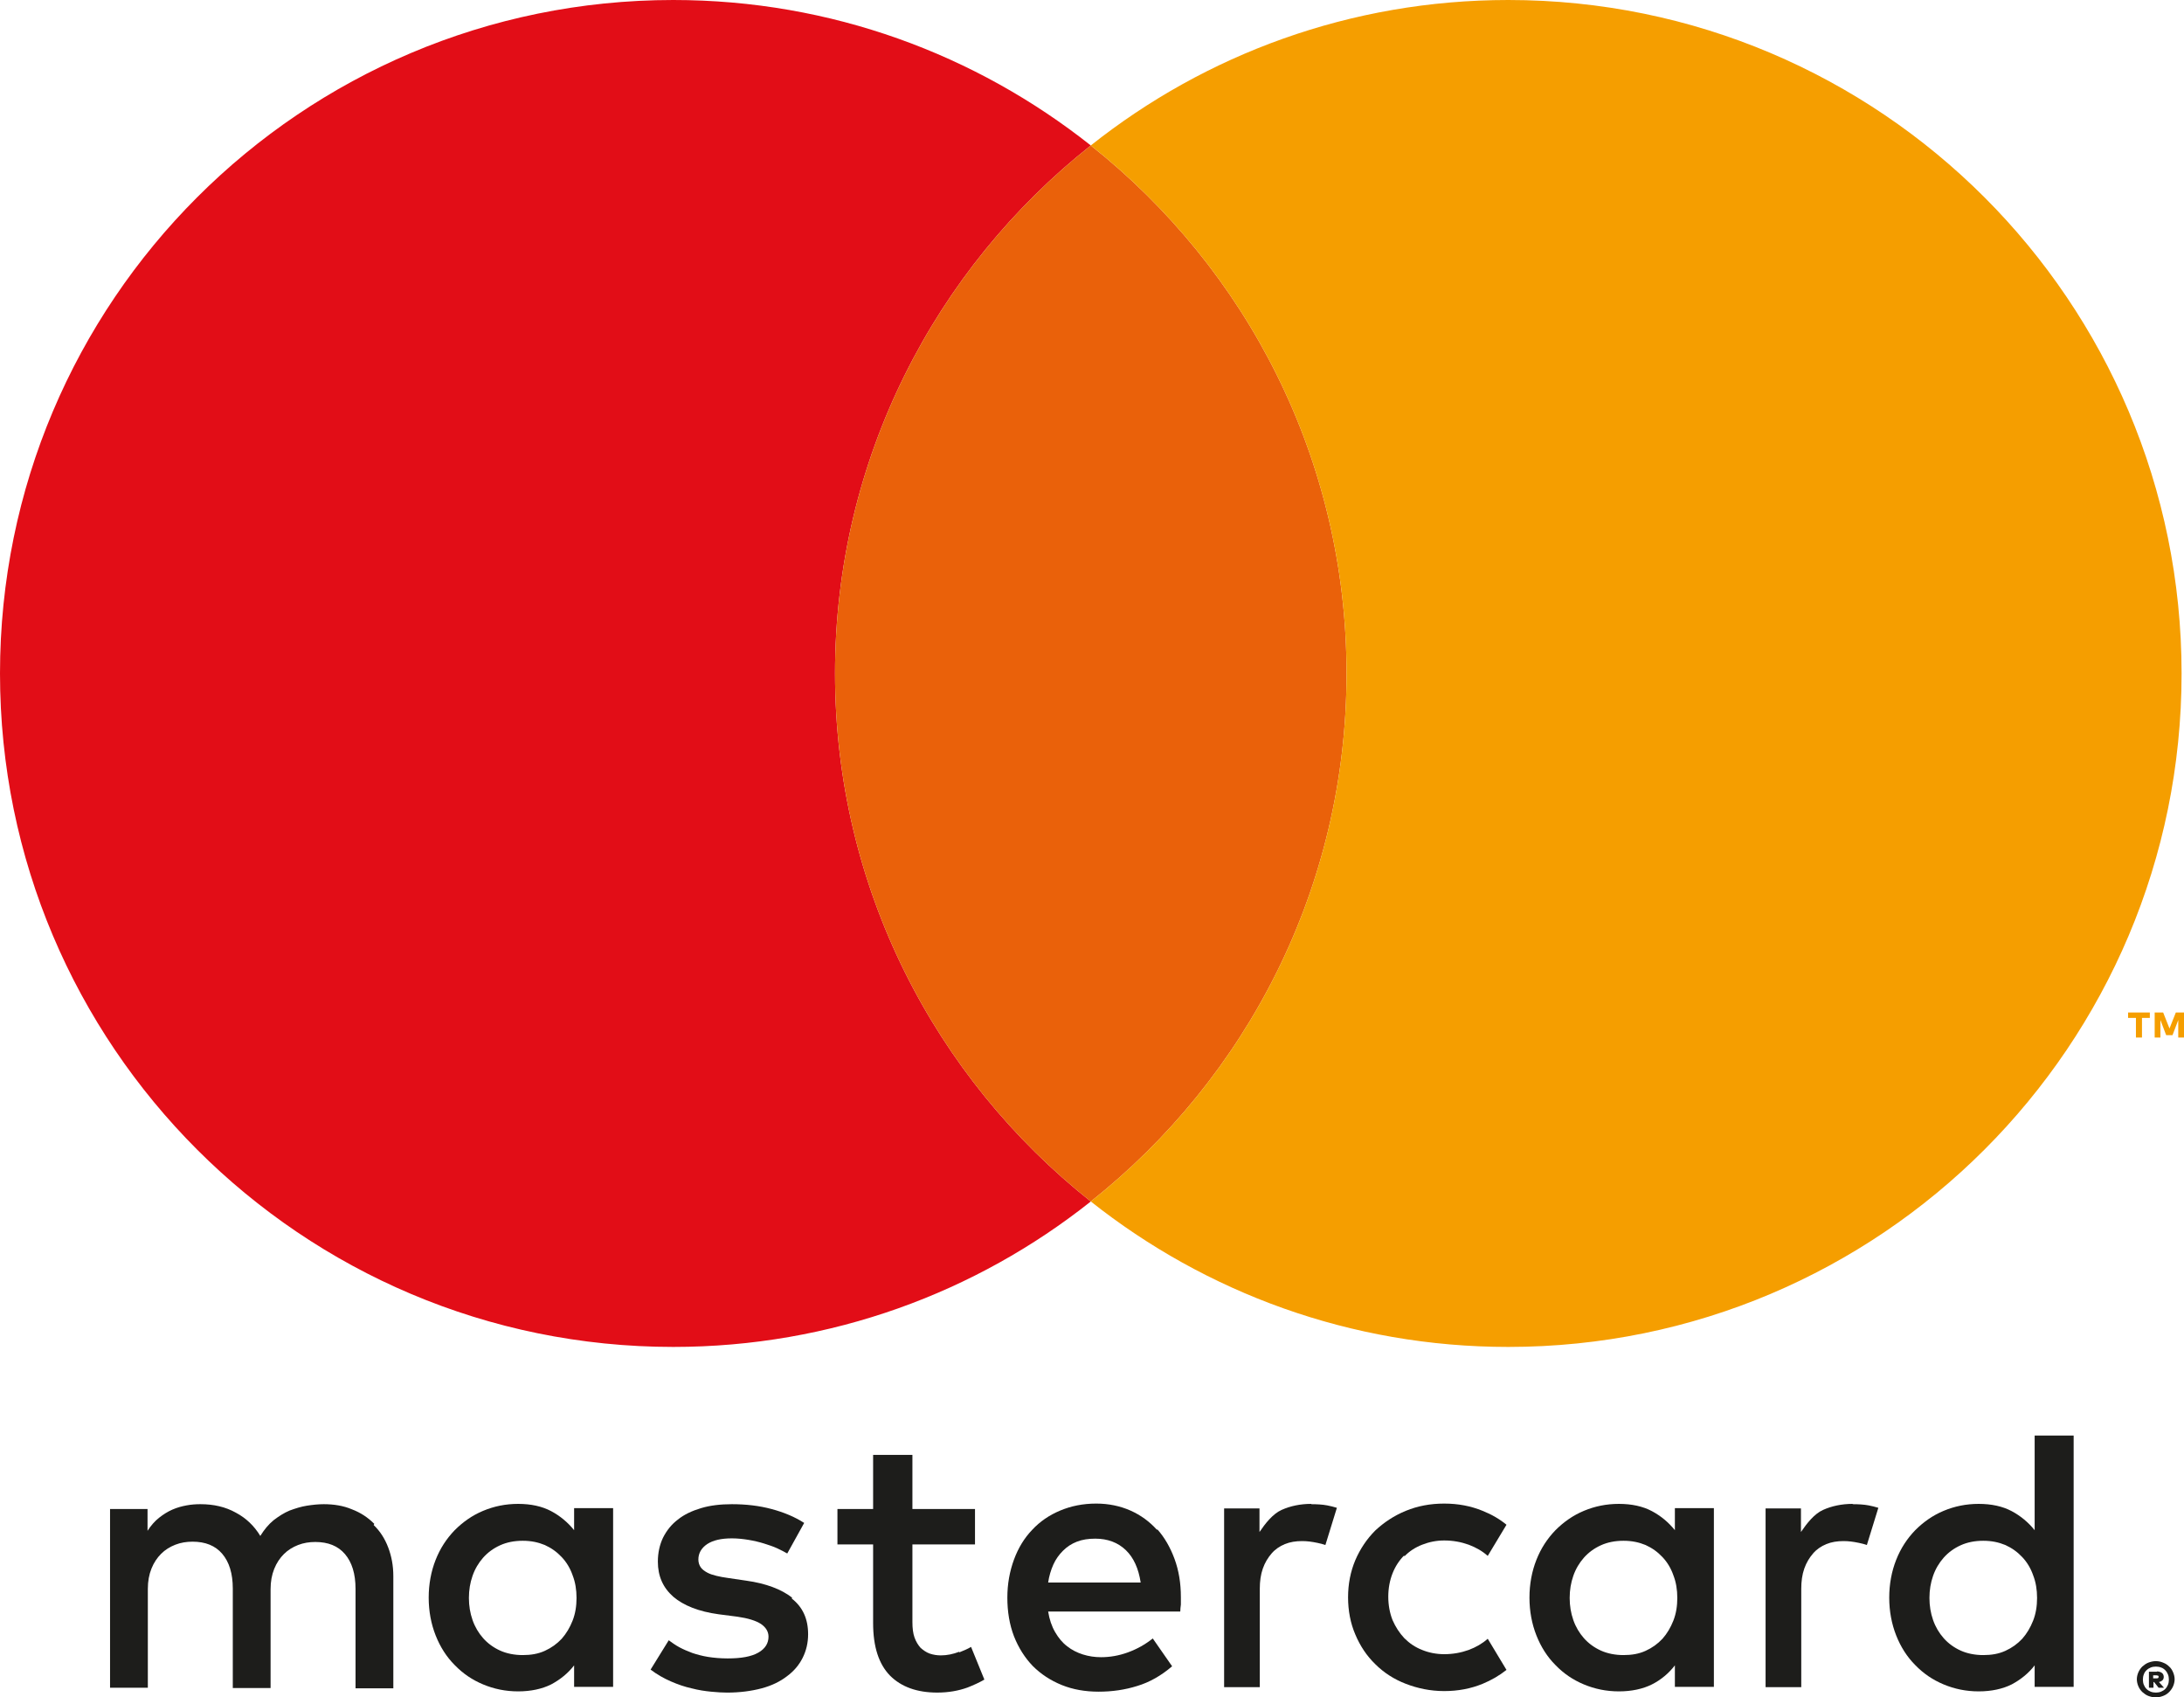
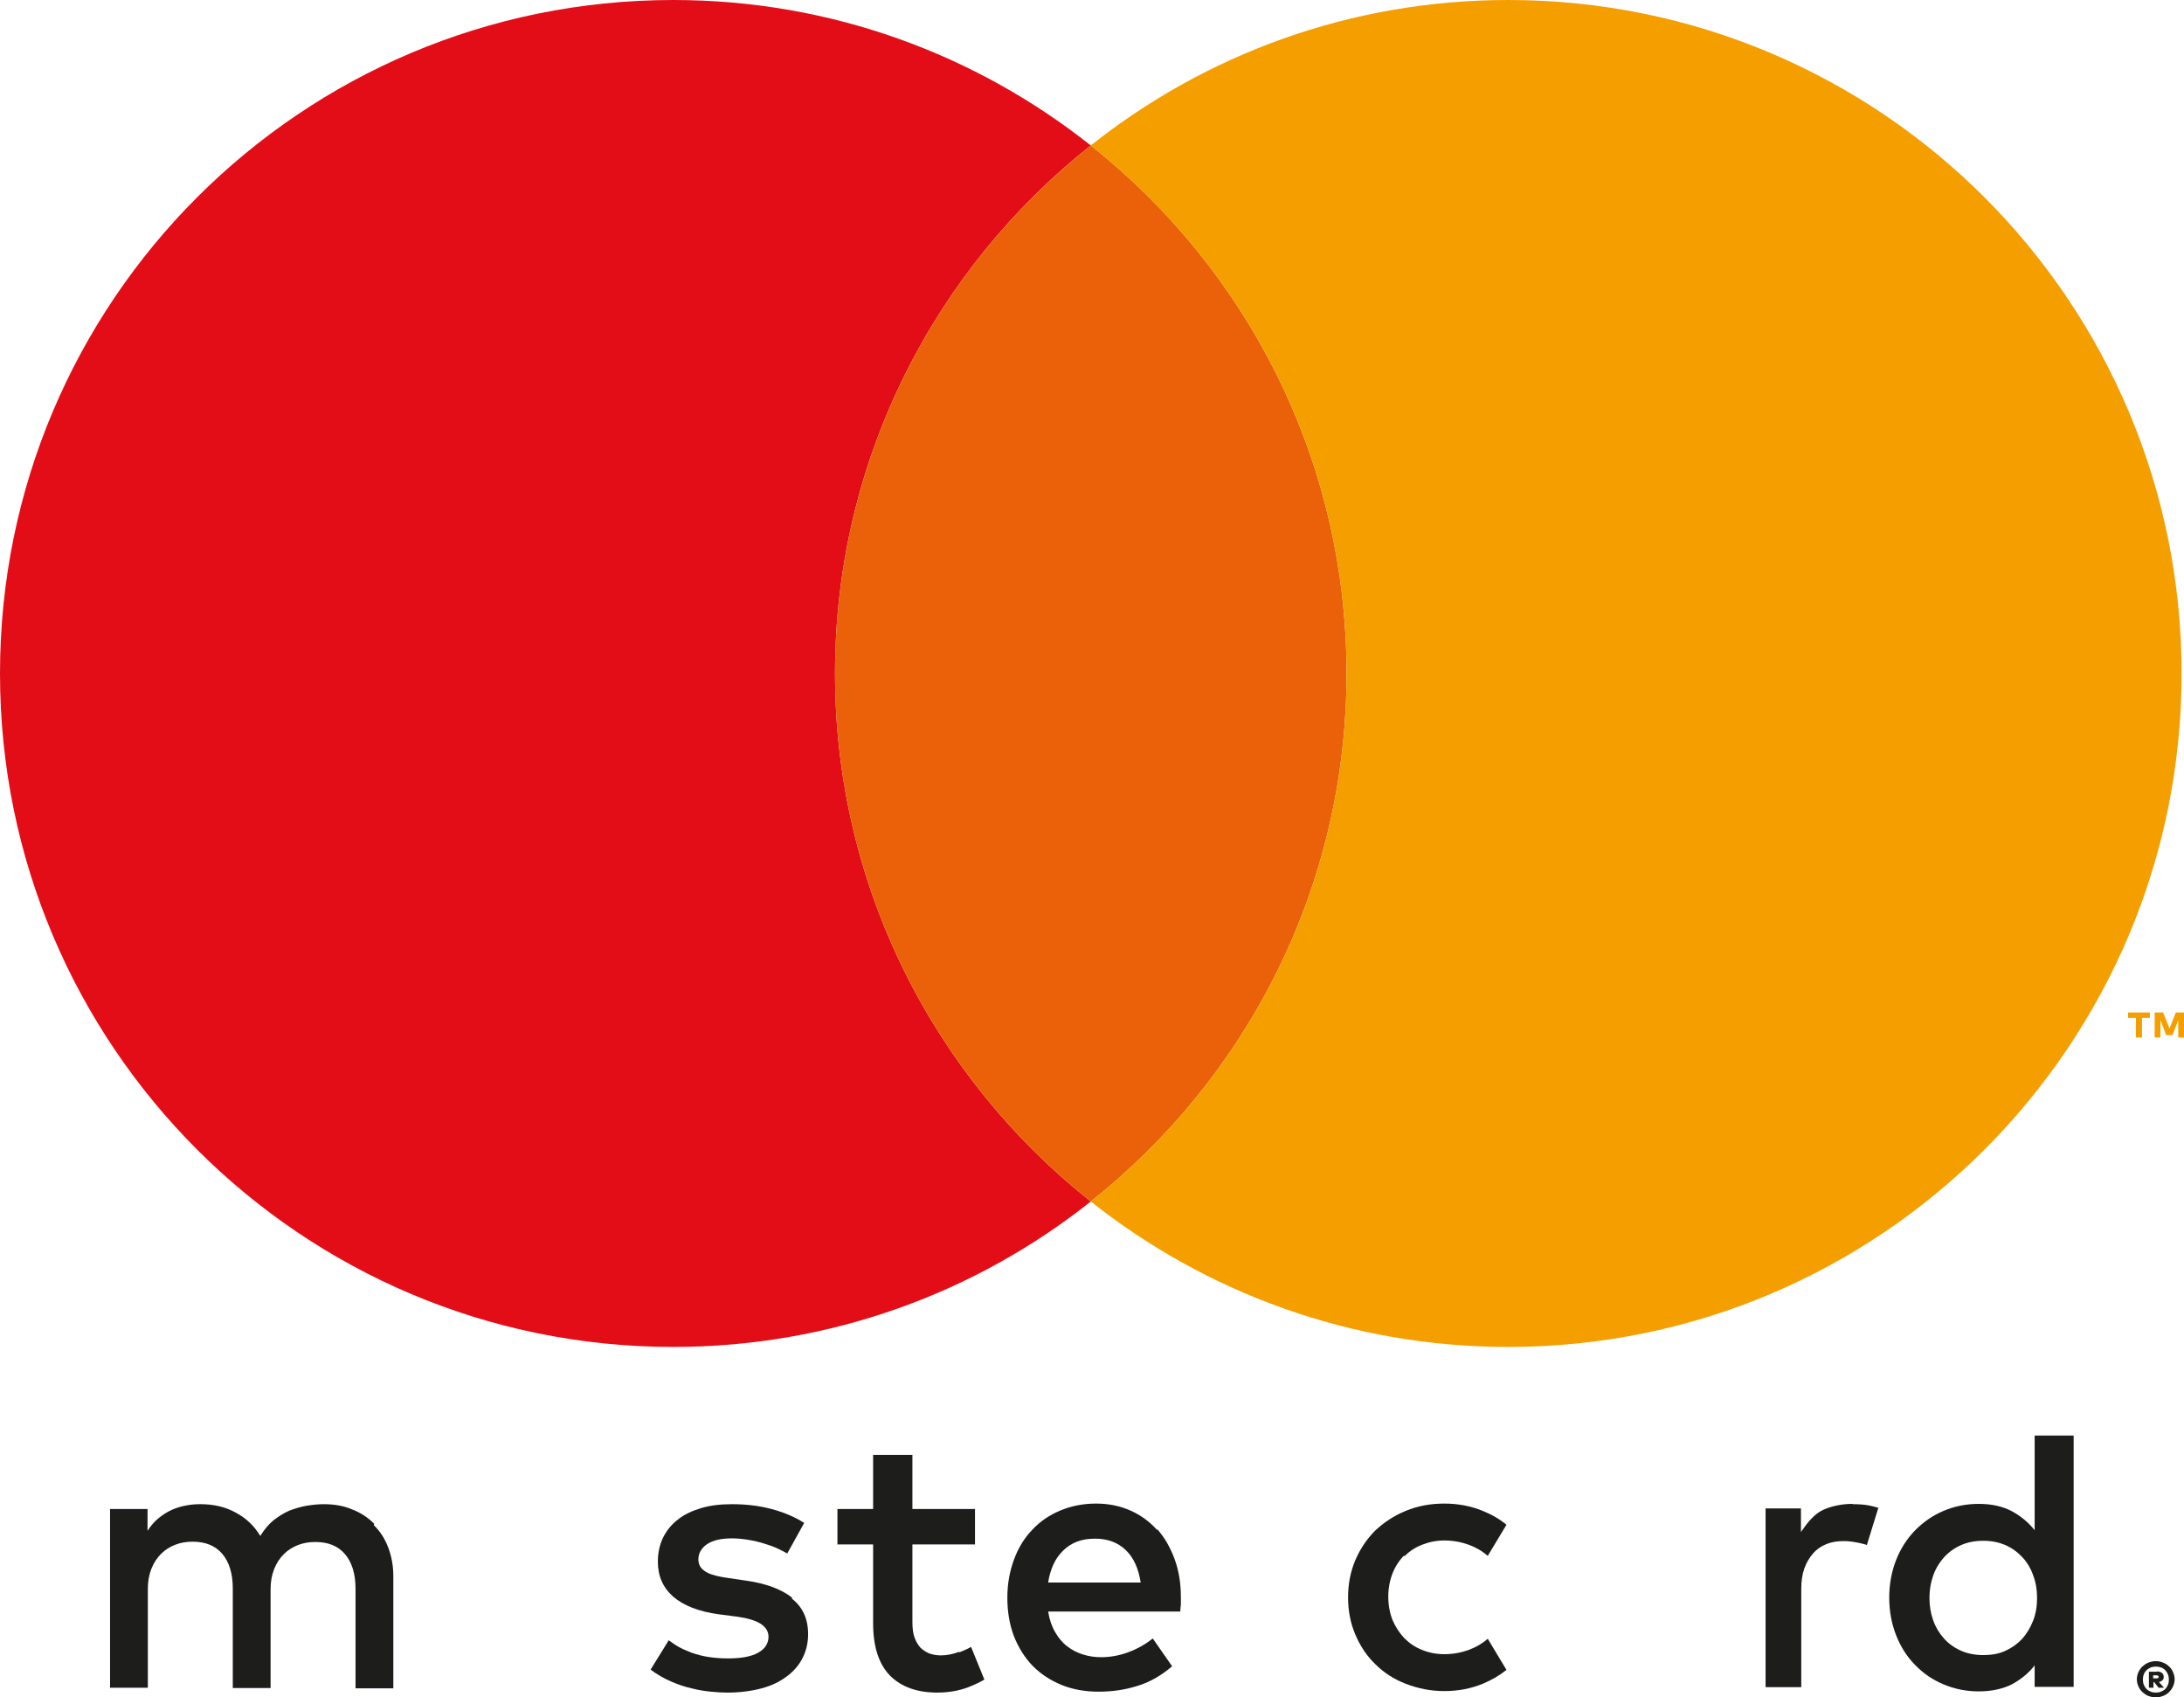
<svg xmlns="http://www.w3.org/2000/svg" id="Isolation_Mode" viewBox="0 0 72.24 56.13">
  <defs>
    <style>.cls-1{fill:#1d1d1b;}.cls-1,.cls-2,.cls-3,.cls-4{stroke-width:0px;}.cls-2{fill:#e20d17;}.cls-3{fill:#ea610a;}.cls-4{fill:#f59e00;}</style>
  </defs>
  <path class="cls-1" d="m12.38,50.39c-.21-.21-.45-.37-.74-.48-.28-.12-.6-.17-.93-.17-.18,0-.37.02-.56.05-.19.03-.38.09-.57.16-.19.08-.36.19-.53.32-.17.14-.31.31-.44.52-.2-.33-.47-.59-.81-.77-.34-.19-.73-.28-1.17-.28-.15,0-.3.01-.46.04-.16.03-.31.07-.47.14-.16.07-.3.16-.44.27-.14.11-.27.26-.38.43v-.72h-1.24v5.91h1.25v-3.27c0-.25.04-.47.12-.67.08-.2.19-.36.32-.49.13-.13.29-.23.47-.3.18-.07.37-.1.57-.1.42,0,.75.13.98.4.23.27.35.65.35,1.15v3.29h1.25v-3.27c0-.25.04-.47.12-.67.08-.2.19-.36.32-.49.13-.13.29-.23.47-.3.18-.07.37-.1.57-.1.42,0,.75.13.98.4.23.27.35.65.35,1.15v3.29h1.25v-3.71c0-.35-.06-.66-.17-.95-.11-.29-.27-.54-.48-.74Z" />
-   <path class="cls-1" d="m18.99,50.6c-.21-.26-.46-.47-.76-.63-.3-.16-.67-.24-1.09-.24s-.8.08-1.16.23c-.36.15-.67.37-.94.64-.27.28-.48.6-.63.98-.15.38-.23.8-.23,1.25s.08.87.23,1.25c.15.38.36.71.63.98.27.28.58.49.94.64.36.15.74.23,1.16.23s.79-.08,1.09-.23c.3-.16.56-.37.76-.63v.71h1.29v-5.91h-1.29v.72Zm-.05,2.99c-.09.23-.21.43-.36.6-.16.17-.34.3-.56.4-.22.1-.46.14-.73.14s-.53-.05-.75-.15c-.22-.1-.41-.24-.56-.41-.15-.17-.27-.37-.35-.6-.08-.23-.12-.47-.12-.73s.04-.5.12-.73c.08-.23.2-.43.35-.6.15-.17.34-.31.56-.41.22-.1.47-.15.75-.15s.51.05.73.14c.22.1.4.23.56.4.16.17.28.37.36.6.09.23.13.48.13.75s-.04.52-.13.75Z" />
  <path class="cls-1" d="m26.2,52.83c-.36-.28-.87-.47-1.51-.56l-.61-.09c-.14-.02-.26-.04-.38-.07-.12-.03-.22-.06-.31-.11-.09-.05-.16-.1-.21-.17-.05-.07-.08-.16-.08-.26,0-.21.1-.38.29-.51.2-.13.47-.19.82-.19.18,0,.37.02.55.05.18.03.35.07.51.12.16.05.31.1.44.16.13.06.24.12.33.17l.56-1.01c-.31-.2-.67-.35-1.08-.46-.41-.11-.85-.16-1.31-.16-.38,0-.72.04-1.02.13-.3.09-.56.21-.77.38-.21.16-.37.36-.49.6-.11.23-.17.5-.17.79,0,.48.17.86.51,1.16.34.29.84.49,1.5.58l.62.08c.35.05.61.13.78.24.16.11.25.25.25.42,0,.22-.11.4-.34.53-.23.13-.56.19-1.01.19-.24,0-.46-.02-.65-.05-.19-.03-.37-.08-.52-.13-.16-.06-.3-.12-.43-.19-.13-.07-.24-.15-.35-.23l-.6.97c.21.16.44.29.67.39s.46.18.69.23c.23.06.44.09.64.11.2.02.38.03.53.03.42,0,.8-.05,1.14-.14.34-.09.62-.23.84-.4.23-.17.4-.37.52-.61s.18-.5.18-.78c0-.51-.18-.9-.54-1.18Z" />
  <path class="cls-1" d="m38.27,50.59c-.24-.27-.54-.49-.88-.64-.34-.15-.72-.23-1.13-.23-.44,0-.83.08-1.19.23-.36.15-.67.36-.93.64-.26.27-.46.6-.6.98-.14.38-.22.8-.22,1.26s.07.89.22,1.28c.15.38.36.71.62.98.27.27.59.48.96.63.37.15.78.22,1.22.22s.87-.06,1.28-.19c.4-.12.79-.34,1.15-.65l-.64-.92c-.25.2-.52.35-.82.46-.3.11-.6.16-.89.16-.21,0-.41-.03-.6-.09-.19-.06-.37-.15-.52-.27-.16-.12-.29-.28-.4-.47-.11-.19-.19-.42-.23-.68h4.37c0-.07.01-.15.02-.23,0-.08,0-.16,0-.25,0-.46-.07-.88-.21-1.26-.14-.38-.33-.71-.57-.98Zm-3.6,1.74c.03-.21.09-.41.17-.59.08-.18.19-.33.32-.46.13-.13.28-.23.46-.3.18-.07.38-.1.61-.1.41,0,.75.13,1.01.38.26.25.42.61.49,1.07h-3.07Z" />
-   <path class="cls-1" d="m55.4,50.6c-.21-.26-.46-.47-.76-.63-.3-.16-.67-.24-1.09-.24s-.8.08-1.16.23c-.36.15-.67.37-.94.64-.27.28-.48.6-.63.98-.15.38-.23.8-.23,1.25s.08.87.23,1.25c.15.38.36.71.63.98.27.28.58.49.94.64.36.15.74.23,1.16.23s.79-.08,1.09-.23.56-.37.76-.63v.71h1.29v-5.91h-1.29v.72Zm-.05,2.99c-.09.23-.21.43-.36.6-.16.17-.34.3-.56.4-.22.1-.46.14-.73.14s-.53-.05-.75-.15-.41-.24-.56-.41-.27-.37-.35-.6c-.08-.23-.12-.47-.12-.73s.04-.5.12-.73c.08-.23.2-.43.35-.6.15-.17.34-.31.56-.41.22-.1.47-.15.75-.15s.51.05.73.14c.22.1.4.23.56.4.16.17.28.37.36.6.09.23.13.48.13.75s-.04.52-.13.75Z" />
  <path class="cls-1" d="m31.73,54.62c-.21.08-.41.12-.61.12-.13,0-.25-.02-.37-.06-.11-.04-.21-.11-.3-.19-.08-.09-.15-.2-.2-.34s-.07-.31-.07-.51v-2.57h2.07v-1.17h-2.07v-1.79h-1.3v1.79h-1.18v1.17h1.18v2.6c0,.79.19,1.36.56,1.74.37.37.89.56,1.56.56.37,0,.71-.06,1.01-.17.2-.08.38-.16.55-.26l-.44-1.08c-.12.07-.26.13-.39.18Z" />
-   <path class="cls-1" d="m43.37,49.73c-.36,0-.69.07-.98.2-.29.13-.54.45-.73.73v-.78h-1.17v5.91h1.18v-3.25c0-.25.03-.47.1-.67.07-.2.17-.36.29-.5.12-.14.27-.24.44-.31.17-.07.36-.1.57-.1.16,0,.32.02.51.06.09.02.18.04.26.07l.38-1.23c-.1-.03-.21-.06-.32-.08-.16-.03-.34-.04-.53-.04Z" />
  <path class="cls-1" d="m61.28,49.73c-.36,0-.69.07-.98.2-.29.13-.54.45-.73.73v-.78h-1.17v5.91h1.18v-3.25c0-.25.03-.47.1-.67.07-.2.17-.36.29-.5.12-.14.27-.24.44-.31.17-.07.36-.1.57-.1.16,0,.32.02.51.06.09.02.18.04.26.07l.38-1.23c-.1-.03-.21-.06-.32-.08-.16-.03-.34-.04-.53-.04Z" />
  <path class="cls-1" d="m67.3,47.48v3.12c-.21-.26-.46-.47-.76-.63-.3-.16-.67-.24-1.09-.24s-.8.08-1.16.23c-.36.15-.67.37-.94.64-.27.28-.48.6-.63.98-.15.38-.23.8-.23,1.25s.08.87.23,1.25c.15.38.36.71.63.98.27.28.58.49.94.64.36.15.74.23,1.16.23s.79-.08,1.09-.23c.3-.16.56-.37.76-.63v.71h1.29v-8.31h-1.29Zm-.05,6.11c-.09.23-.21.43-.36.6-.16.17-.34.3-.56.4-.22.1-.46.14-.73.14s-.53-.05-.75-.15c-.22-.1-.41-.24-.56-.41-.15-.17-.27-.37-.35-.6-.08-.23-.12-.47-.12-.73s.04-.5.12-.73c.08-.23.2-.43.35-.6.15-.17.34-.31.56-.41.22-.1.47-.15.75-.15s.51.05.73.14c.22.1.4.23.56.4.16.17.28.37.36.6.09.23.13.48.13.75s-.04.52-.13.75Z" />
  <path class="cls-1" d="m46.45,51.47c.16-.17.36-.3.59-.39.23-.09.47-.14.73-.14h0c.29,0,.56.05.81.14.24.09.45.21.63.37l.62-1.03c-.23-.19-.49-.34-.79-.46-.39-.16-.81-.24-1.27-.24s-.88.08-1.27.24c-.39.16-.72.38-1.01.65-.28.28-.5.61-.66.98-.16.38-.24.79-.24,1.23s.08.86.24,1.23c.16.38.38.71.66.98.28.28.62.5,1.01.65s.81.24,1.27.24.88-.08,1.27-.24c.29-.12.55-.27.79-.46l-.62-1.03c-.18.16-.39.28-.63.37-.25.09-.52.14-.81.14h0c-.26,0-.51-.05-.73-.14-.23-.09-.42-.22-.59-.39-.16-.17-.29-.37-.39-.6-.09-.23-.14-.49-.14-.77s.05-.54.14-.77c.09-.23.22-.43.39-.6Z" />
-   <path class="cls-1" d="m71.31,54.93c.09,0,.17.02.24.05.08.03.14.07.2.13.06.05.1.12.13.19.03.07.05.15.05.23s-.02.16-.05.23c-.03.07-.08.14-.13.19-.06.06-.12.1-.2.13-.08.03-.16.05-.24.05s-.17-.02-.25-.05c-.08-.03-.14-.08-.2-.13-.06-.06-.1-.12-.13-.19-.03-.07-.05-.15-.05-.23s.02-.16.05-.23c.03-.07.08-.14.13-.19.06-.05.12-.1.2-.13.08-.03.16-.05.25-.05Zm0,1.04c.06,0,.12-.01.17-.03s.1-.05.14-.09c.04-.04.07-.09.09-.14.02-.05.03-.11.03-.17s-.01-.12-.03-.17c-.02-.05-.05-.1-.09-.14-.04-.04-.08-.07-.14-.09-.05-.02-.11-.03-.17-.03s-.12.01-.17.03c-.05.02-.1.05-.14.09-.04.04-.07.08-.09.14-.02.05-.03.11-.03.17s.01.12.03.17c.02.05.05.1.09.14.04.04.09.07.14.09.05.02.11.03.17.03Zm.03-.7c.07,0,.13.02.17.05.04.03.06.08.06.13,0,.04-.01.08-.04.11-.03.03-.07.05-.12.06l.17.19h-.18l-.15-.19h-.02v.19h-.15v-.53h.27Zm-.12.13v.1h.11s.04,0,.05-.01c.01,0,.02-.02.02-.04,0-.02,0-.03-.02-.04-.01,0-.03-.01-.05-.01h-.11Z" />
+   <path class="cls-1" d="m71.31,54.93c.09,0,.17.02.24.05.08.03.14.07.2.13.06.05.1.12.13.19.03.07.05.15.05.23s-.02.16-.05.23c-.03.07-.08.14-.13.19-.06.06-.12.1-.2.13-.08.03-.16.05-.24.05s-.17-.02-.25-.05c-.08-.03-.14-.08-.2-.13-.06-.06-.1-.12-.13-.19-.03-.07-.05-.15-.05-.23s.02-.16.05-.23c.03-.07.08-.14.13-.19.06-.05.12-.1.2-.13.08-.03.16-.05.25-.05Zm0,1.04c.06,0,.12-.01.17-.03s.1-.05.14-.09c.04-.04.07-.09.09-.14.02-.05.03-.11.03-.17s-.01-.12-.03-.17c-.02-.05-.05-.1-.09-.14-.04-.04-.08-.07-.14-.09-.05-.02-.11-.03-.17-.03s-.12.01-.17.03c-.05.02-.1.05-.14.09-.04.04-.07.08-.09.14-.02.05-.03.11-.03.17s.01.12.03.17c.02.05.05.1.09.14.04.04.09.07.14.09.05.02.11.03.17.03Zm.03-.7c.07,0,.13.02.17.05.04.03.06.08.06.13,0,.04-.01.08-.04.11-.03.03-.07.05-.12.06l.17.19h-.18l-.15-.19h-.02v.19h-.15v-.53h.27Zm-.12.13v.1h.11s.04,0,.05-.01c.01,0,.02-.02.02-.04,0-.02,0-.03-.02-.04-.01,0-.03-.01-.05-.01Z" />
  <path class="cls-2" d="m27.62,22.27c0-7.08,3.31-13.38,8.46-17.46C32.28,1.8,27.49,0,22.27,0,9.97,0,0,9.97,0,22.27s9.97,22.27,22.27,22.27c5.22,0,10.02-1.8,13.81-4.81-5.15-4.08-8.46-10.38-8.46-17.46Z" />
  <path class="cls-3" d="m27.62,22.27c0,7.08,3.31,13.38,8.46,17.46,5.15-4.08,8.46-10.38,8.46-17.46s-3.31-13.38-8.46-17.46c-5.15,4.08-8.46,10.38-8.46,17.46Z" />
  <path class="cls-4" d="m70.65,34.31v-.65h-.26v-.18h.72v.18h-.26v.65h-.19Zm1.4,0v-.58l-.19.5h-.21l-.19-.5v.58h-.19v-.83h.28l.21.53.21-.53h.28v.83h-.19Z" />
  <path class="cls-4" d="m49.89,0c-5.22,0-10.02,1.8-13.81,4.81,5.15,4.08,8.46,10.38,8.46,17.46s-3.31,13.38-8.46,17.46c3.8,3.01,8.59,4.81,13.81,4.81,12.3,0,22.27-9.97,22.27-22.27S62.19,0,49.89,0Z" />
</svg>